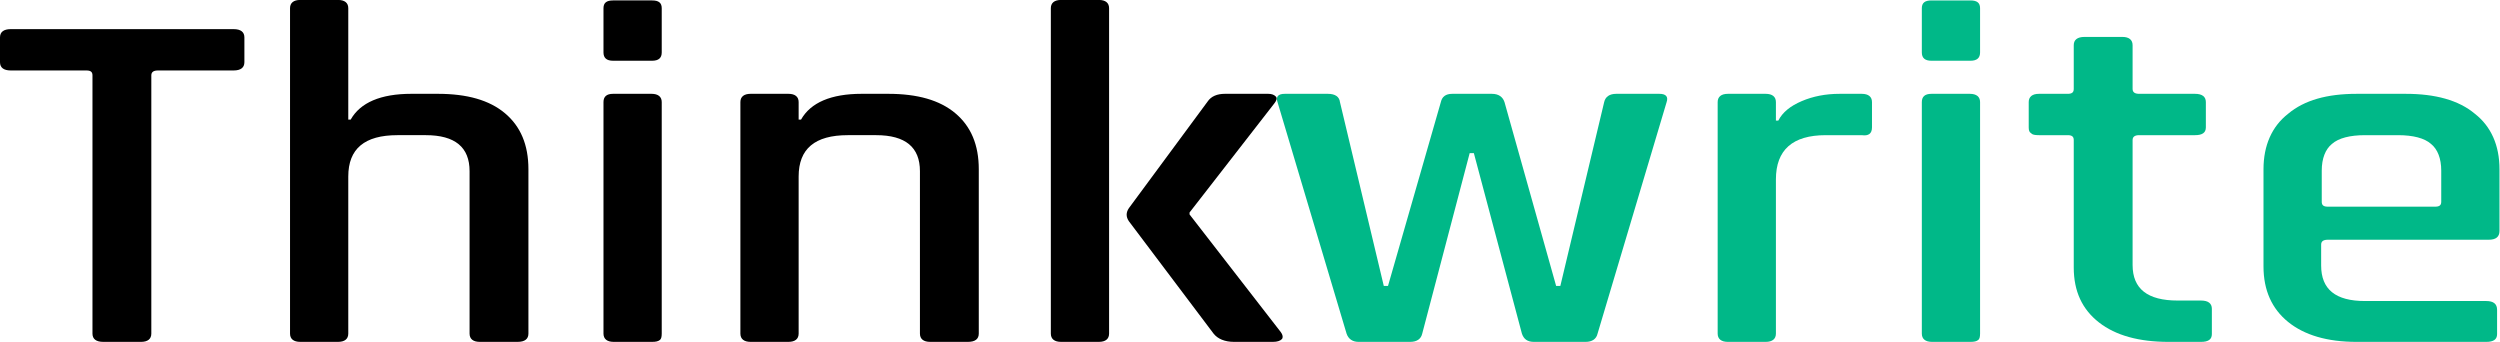
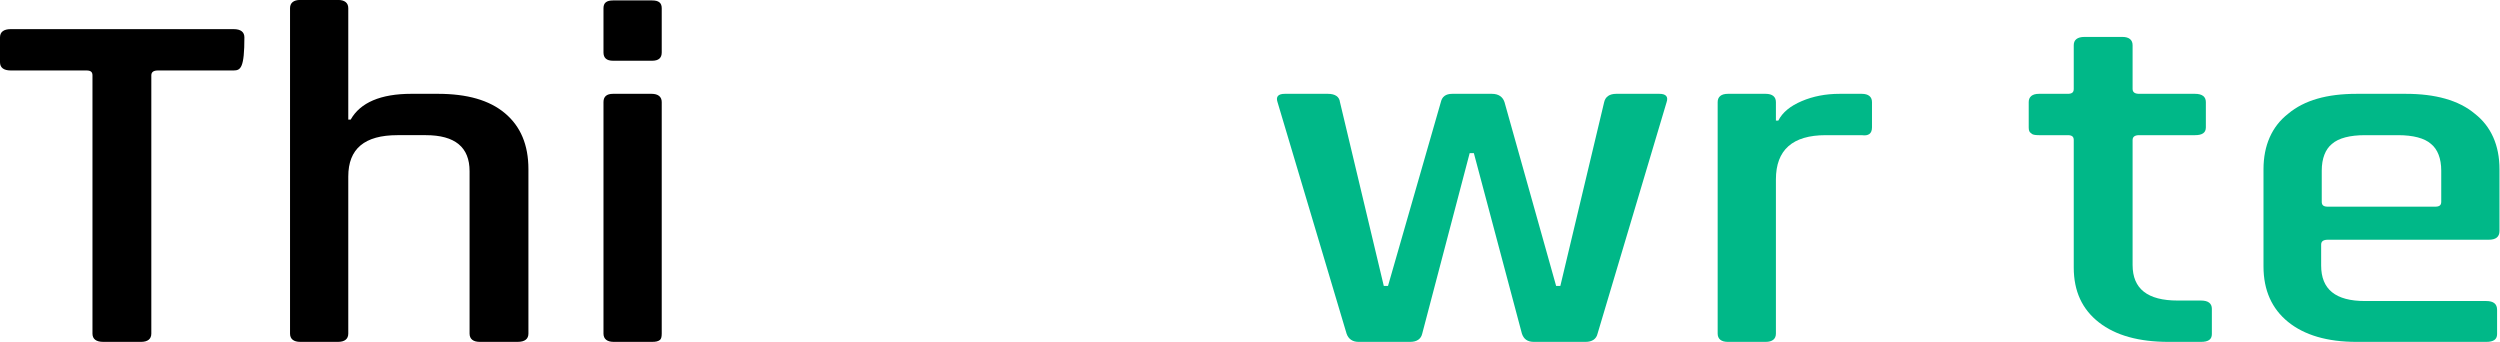
<svg xmlns="http://www.w3.org/2000/svg" width="100%" height="100%" viewBox="0 0 2498 342" version="1.1" xml:space="preserve" style="fill-rule:evenodd;clip-rule:evenodd;stroke-linejoin:round;stroke-miterlimit:2;">
  <g transform="matrix(1,0,0,0.81,-881.75,-1066.51)">
    <g transform="matrix(600,0,0,600,873.35,1738.41)">
-       <path d="M0.249,-0L0.186,-0C0.174,-0 0.168,-0.006 0.168,-0.017L0.168,-0.548C0.168,-0.555 0.165,-0.558 0.158,-0.558L0.032,-0.558C0.02,-0.558 0.014,-0.564 0.014,-0.575L0.014,-0.626C0.014,-0.637 0.02,-0.643 0.032,-0.643L0.403,-0.643C0.415,-0.643 0.421,-0.637 0.421,-0.626L0.421,-0.575C0.421,-0.564 0.415,-0.558 0.403,-0.558L0.277,-0.558C0.27,-0.558 0.266,-0.555 0.266,-0.548L0.266,-0.017C0.266,-0.006 0.26,-0 0.249,-0Z" style="fill-rule:nonzero;" />
+       <path d="M0.249,-0L0.186,-0C0.174,-0 0.168,-0.006 0.168,-0.017L0.168,-0.548C0.168,-0.555 0.165,-0.558 0.158,-0.558L0.032,-0.558C0.02,-0.558 0.014,-0.564 0.014,-0.575L0.014,-0.626C0.014,-0.637 0.02,-0.643 0.032,-0.643L0.403,-0.643C0.415,-0.643 0.421,-0.637 0.421,-0.626C0.421,-0.564 0.415,-0.558 0.403,-0.558L0.277,-0.558C0.27,-0.558 0.266,-0.555 0.266,-0.548L0.266,-0.017C0.266,-0.006 0.26,-0 0.249,-0Z" style="fill-rule:nonzero;" />
    </g>
    <g transform="matrix(600,0,0,600,1133.75,1738.41)">
      <path d="M0.143,-0L0.08,-0C0.069,-0 0.063,-0.006 0.063,-0.017L0.063,-0.686C0.063,-0.697 0.069,-0.703 0.08,-0.703L0.143,-0.703C0.154,-0.703 0.16,-0.697 0.16,-0.686L0.16,-0.457L0.164,-0.457C0.18,-0.492 0.214,-0.51 0.265,-0.51L0.309,-0.51C0.358,-0.51 0.395,-0.497 0.421,-0.47C0.447,-0.443 0.46,-0.405 0.46,-0.355L0.46,-0.017C0.46,-0.006 0.454,-0 0.442,-0L0.379,-0C0.368,-0 0.362,-0.006 0.362,-0.017L0.362,-0.351C0.362,-0.4 0.338,-0.425 0.289,-0.425L0.242,-0.425C0.187,-0.425 0.16,-0.397 0.16,-0.34L0.16,-0.017C0.16,-0.006 0.154,-0 0.143,-0Z" style="fill-rule:nonzero;" />
    </g>
    <g transform="matrix(600,0,0,600,1443.95,1738.41)">
      <path d="M0.068,-0.595L0.068,-0.686C0.068,-0.697 0.073,-0.702 0.084,-0.702L0.149,-0.702C0.16,-0.702 0.165,-0.697 0.165,-0.686L0.165,-0.595C0.165,-0.584 0.16,-0.578 0.149,-0.578L0.084,-0.578C0.073,-0.578 0.068,-0.584 0.068,-0.595ZM0.068,-0.017L0.068,-0.493C0.068,-0.504 0.073,-0.51 0.084,-0.51L0.148,-0.51C0.159,-0.51 0.165,-0.504 0.165,-0.493L0.165,-0.017C0.165,-0.01 0.164,-0.006 0.162,-0.004C0.159,-0.001 0.155,-0 0.149,-0L0.085,-0C0.074,-0 0.068,-0.006 0.068,-0.017Z" style="fill-rule:nonzero;" />
    </g>
    <g transform="matrix(600,0,0,600,1583.75,1738.41)">
-       <path d="M0.143,-0L0.08,-0C0.069,-0 0.063,-0.006 0.063,-0.017L0.063,-0.493C0.063,-0.504 0.069,-0.51 0.08,-0.51L0.143,-0.51C0.154,-0.51 0.16,-0.504 0.16,-0.493L0.16,-0.457L0.164,-0.457C0.18,-0.492 0.214,-0.51 0.265,-0.51L0.309,-0.51C0.358,-0.51 0.395,-0.497 0.421,-0.47C0.447,-0.443 0.46,-0.405 0.46,-0.355L0.46,-0.017C0.46,-0.006 0.454,-0 0.442,-0L0.379,-0C0.368,-0 0.362,-0.006 0.362,-0.017L0.362,-0.351C0.362,-0.4 0.338,-0.425 0.289,-0.425L0.242,-0.425C0.187,-0.425 0.16,-0.397 0.16,-0.34L0.16,-0.017C0.16,-0.006 0.154,-0 0.143,-0Z" style="fill-rule:nonzero;" />
-     </g>
+       </g>
    <g transform="matrix(600,0,0,600,1893.95,1738.41)">
-       <path d="M0.353,-0.51L0.425,-0.51C0.431,-0.51 0.435,-0.508 0.438,-0.504C0.44,-0.501 0.439,-0.496 0.435,-0.49L0.294,-0.266L0.294,-0.262L0.446,-0.02C0.449,-0.015 0.45,-0.01 0.448,-0.006C0.445,-0.002 0.44,-0 0.433,-0L0.368,-0C0.353,-0 0.341,-0.006 0.334,-0.017L0.193,-0.248C0.188,-0.257 0.188,-0.266 0.193,-0.275L0.324,-0.494C0.33,-0.505 0.34,-0.51 0.353,-0.51ZM0.143,-0L0.08,-0C0.069,-0 0.063,-0.006 0.063,-0.017L0.063,-0.686C0.063,-0.697 0.069,-0.703 0.08,-0.703L0.143,-0.703C0.154,-0.703 0.16,-0.697 0.16,-0.686L0.16,-0.017C0.16,-0.006 0.154,-0 0.143,-0Z" style="fill-rule:nonzero;" />
-     </g>
+       </g>
  </g>
  <g transform="matrix(1,0,0,0.81,-1301.82,-877.86)">
    <g transform="matrix(600,0,0,600,2565.71,1505.52)">
      <path d="M0.242,-0L0.156,-0C0.146,-0 0.139,-0.006 0.136,-0.017L0.021,-0.493C0.018,-0.504 0.022,-0.51 0.033,-0.51L0.105,-0.51C0.117,-0.51 0.124,-0.504 0.125,-0.493L0.198,-0.115L0.205,-0.115L0.293,-0.493C0.295,-0.504 0.301,-0.51 0.312,-0.51L0.378,-0.51C0.389,-0.51 0.396,-0.504 0.399,-0.493L0.485,-0.115L0.492,-0.115L0.565,-0.493C0.567,-0.504 0.574,-0.51 0.585,-0.51L0.657,-0.51C0.668,-0.51 0.672,-0.504 0.669,-0.493L0.554,-0.017C0.552,-0.006 0.545,-0 0.534,-0L0.448,-0C0.437,-0 0.431,-0.006 0.428,-0.017L0.348,-0.388L0.341,-0.388L0.262,-0.017C0.26,-0.006 0.253,-0 0.242,-0Z" style="fill:rgb(0,184,136);fill-rule:nonzero;" />
    </g>
    <g transform="matrix(600,0,0,600,2980.31,1505.52)">
      <path d="M0.143,-0L0.08,-0C0.069,-0 0.063,-0.006 0.063,-0.017L0.063,-0.493C0.063,-0.504 0.069,-0.51 0.08,-0.51L0.143,-0.51C0.154,-0.51 0.16,-0.504 0.16,-0.493L0.16,-0.455L0.164,-0.455C0.171,-0.472 0.184,-0.485 0.203,-0.495C0.222,-0.505 0.243,-0.51 0.266,-0.51L0.303,-0.51C0.314,-0.51 0.32,-0.504 0.32,-0.493L0.32,-0.441C0.32,-0.428 0.314,-0.423 0.303,-0.425L0.243,-0.425C0.188,-0.425 0.16,-0.395 0.16,-0.334L0.16,-0.017C0.16,-0.006 0.154,-0 0.143,-0Z" style="fill:rgb(0,184,136);fill-rule:nonzero;" />
    </g>
    <g transform="matrix(600,0,0,600,3181.31,1505.52)">
-       <path d="M0.068,-0.595L0.068,-0.686C0.068,-0.697 0.073,-0.702 0.084,-0.702L0.149,-0.702C0.16,-0.702 0.165,-0.697 0.165,-0.686L0.165,-0.595C0.165,-0.584 0.16,-0.578 0.149,-0.578L0.084,-0.578C0.073,-0.578 0.068,-0.584 0.068,-0.595ZM0.068,-0.017L0.068,-0.493C0.068,-0.504 0.073,-0.51 0.084,-0.51L0.148,-0.51C0.159,-0.51 0.165,-0.504 0.165,-0.493L0.165,-0.017C0.165,-0.01 0.164,-0.006 0.162,-0.004C0.159,-0.001 0.155,-0 0.149,-0L0.085,-0C0.074,-0 0.068,-0.006 0.068,-0.017Z" style="fill:rgb(0,184,136);fill-rule:nonzero;" />
-     </g>
+       </g>
    <g transform="matrix(600,0,0,600,3321.11,1505.52)">
      <path d="M0.078,-0.425L0.03,-0.425C0.023,-0.425 0.019,-0.426 0.017,-0.429C0.014,-0.431 0.013,-0.435 0.013,-0.441L0.013,-0.493C0.013,-0.504 0.019,-0.51 0.03,-0.51L0.078,-0.51C0.085,-0.51 0.088,-0.513 0.088,-0.52L0.088,-0.61C0.088,-0.621 0.094,-0.627 0.106,-0.627L0.169,-0.627C0.18,-0.627 0.186,-0.621 0.186,-0.61L0.186,-0.52C0.186,-0.513 0.19,-0.51 0.197,-0.51L0.29,-0.51C0.302,-0.51 0.308,-0.504 0.308,-0.493L0.308,-0.441C0.308,-0.43 0.302,-0.425 0.29,-0.425L0.197,-0.425C0.19,-0.425 0.186,-0.422 0.186,-0.415L0.186,-0.158C0.186,-0.109 0.211,-0.085 0.261,-0.085L0.3,-0.085C0.312,-0.085 0.318,-0.079 0.318,-0.068L0.318,-0.016C0.318,-0.005 0.312,-0 0.3,-0L0.246,-0C0.197,-0 0.158,-0.013 0.13,-0.04C0.102,-0.067 0.088,-0.104 0.088,-0.153L0.088,-0.415C0.088,-0.422 0.085,-0.425 0.078,-0.425Z" style="fill:rgb(0,184,136);fill-rule:nonzero;" />
    </g>
    <g transform="matrix(600,0,0,600,3531.71,1505.52)">
      <path d="M0.424,-0L0.208,-0C0.159,-0 0.121,-0.014 0.094,-0.041C0.067,-0.068 0.053,-0.106 0.053,-0.155L0.053,-0.355C0.053,-0.404 0.067,-0.443 0.094,-0.469C0.121,-0.497 0.159,-0.51 0.208,-0.51L0.29,-0.51C0.339,-0.51 0.378,-0.497 0.405,-0.469C0.432,-0.443 0.446,-0.404 0.446,-0.355L0.446,-0.228C0.446,-0.216 0.44,-0.21 0.428,-0.21L0.16,-0.21C0.153,-0.21 0.149,-0.207 0.149,-0.2L0.149,-0.157C0.149,-0.108 0.173,-0.084 0.222,-0.084L0.424,-0.084C0.436,-0.084 0.442,-0.078 0.442,-0.066L0.442,-0.016C0.442,-0.005 0.436,-0 0.424,-0ZM0.16,-0.278L0.339,-0.278C0.346,-0.278 0.349,-0.281 0.349,-0.288L0.349,-0.352C0.349,-0.377 0.343,-0.396 0.332,-0.407C0.321,-0.419 0.302,-0.425 0.277,-0.425L0.222,-0.425C0.197,-0.425 0.178,-0.419 0.167,-0.407C0.156,-0.396 0.15,-0.377 0.15,-0.352L0.15,-0.288C0.15,-0.281 0.153,-0.278 0.16,-0.278Z" style="fill:rgb(0,184,136);fill-rule:nonzero;" />
    </g>
  </g>
</svg>